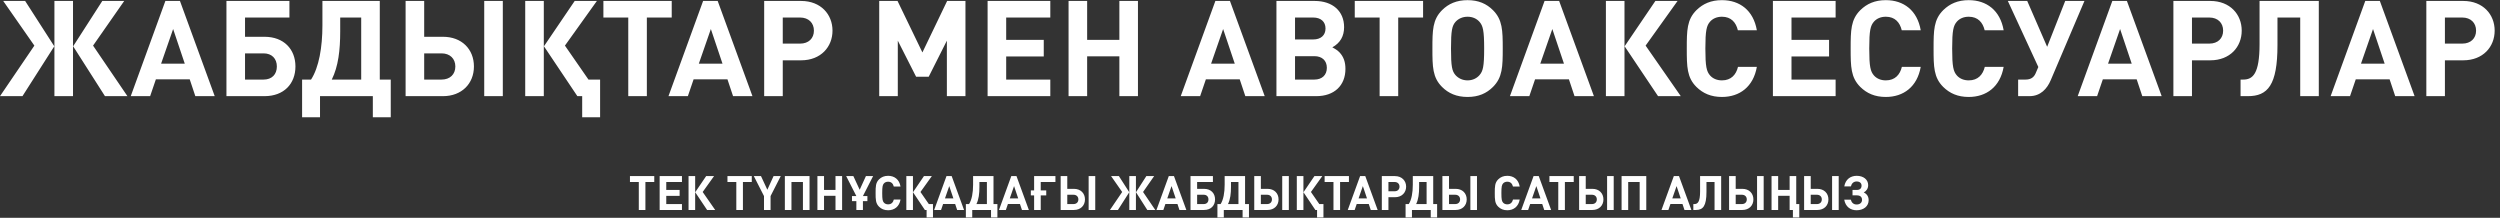
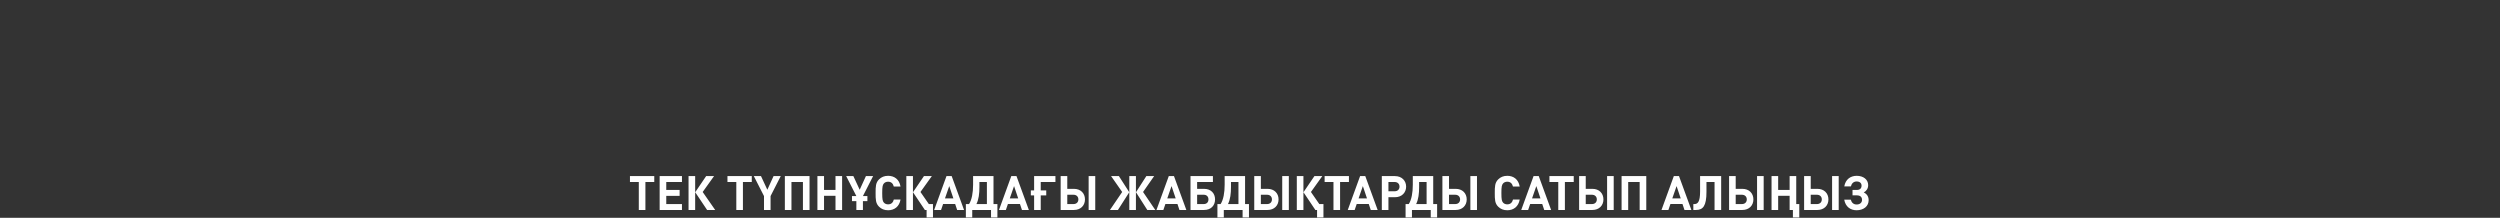
<svg xmlns="http://www.w3.org/2000/svg" width="1274" height="111" viewBox="0 0 1274 111" fill="none">
  <rect x="0" y="0" width="1274" height="111" fill="#333333" stroke="none" />
-   <path d="M64.939 49H53.491L37.274 23.584L52.129 0.484H63.304L47.427 23.243L64.939 49ZM11.449 49H0.001L17.513 23.243L1.636 0.484H12.811L27.666 23.584L11.449 49ZM37.206 49H27.734V0.484H37.206V49ZM109.421 49H99.541L96.679 40.414H79.439L76.509 49H66.629L84.277 0.484H91.704L109.421 49ZM94.158 32.442L88.229 14.793L82.097 32.442H94.158ZM150.557 33.873C150.557 42.731 144.629 49 134.817 49H115.397V0.484H147.491V8.933H124.868V18.745H134.817C144.561 18.745 150.557 25.015 150.557 33.873ZM141.086 33.873C141.086 29.921 138.565 27.195 134.34 27.195H124.868V40.55H134.34C138.565 40.55 141.086 37.893 141.086 33.873ZM199.126 59.766H189.995V49H163.079V59.766H153.948V40.55H158.514C162.534 34.35 164.306 24.061 164.306 12.885V0.484H193.538V40.55H199.126V59.766ZM184.067 40.55V8.933H173.369V15.952C173.369 25.56 172.415 33.805 169.076 40.55H184.067ZM256.233 49H246.761V0.484H256.233V49ZM241.515 33.873C241.515 42.731 235.178 49 225.774 49H206.695V0.484H216.166V18.745H225.774C235.246 18.745 241.515 25.015 241.515 33.873ZM232.043 33.873C232.043 29.921 229.317 27.195 225.025 27.195H216.166V40.55H225.025C229.317 40.55 232.043 37.893 232.043 33.873ZM304.175 0.484L287.89 23.243L299.882 40.55H305.811V59.766H296.68V49H294.227L277.192 23.584L292.864 0.484H304.175ZM277.123 49H267.652V0.484H277.123V49ZM342.31 8.933H329.636V49H320.164V8.933H307.49V0.484H342.31V8.933ZM383.448 49H373.568L370.706 40.414H353.466L350.536 49H340.656L358.304 0.484H365.731L383.448 49ZM368.185 32.442L362.256 14.793L356.124 32.442H368.185ZM424.244 15.611C424.244 23.856 418.315 30.738 408.231 30.738H398.895V49H389.424V0.484H408.231C418.315 0.484 424.244 7.366 424.244 15.611ZM414.772 15.611C414.772 11.659 412.046 8.933 407.754 8.933H398.895V22.221H407.754C412.046 22.221 414.772 19.563 414.772 15.611ZM491.999 49H482.528V20.722L473.261 39.12H466.856L457.52 20.722V49H448.049V0.484H457.384L470.058 26.718L482.664 0.484H491.999V49ZM535.238 49H503.28V0.484H535.238V8.933H512.751V20.313H531.899V28.762H512.751V40.55H535.238V49ZM579.902 49H570.431V28.694H554.009V49H544.537V0.484H554.009V20.313H570.431V0.484H579.902V49ZM644.499 49H634.619L631.757 40.414H614.517L611.587 49H601.707L619.355 0.484H626.782L644.499 49ZM629.235 32.442L623.307 14.793L617.174 32.442H629.235ZM678.957 24.129C680.865 25.151 681.615 25.696 682.637 26.718C684.749 28.967 685.635 31.692 685.635 35.099C685.635 43.617 679.911 49 670.781 49H650.475V0.484H669.963C679.094 0.484 684.954 5.662 684.954 13.839C684.954 18.473 682.978 21.88 678.957 24.129ZM659.946 20.108H669.213C673.097 20.108 675.482 17.996 675.482 14.521C675.482 11.046 673.097 8.933 669.213 8.933H659.946V20.108ZM659.946 40.55H669.827C673.711 40.55 676.164 38.234 676.164 34.554C676.164 30.875 673.711 28.626 669.827 28.626H659.946V40.55ZM725.203 8.933H712.528V49H703.057V8.933H690.383V0.484H725.203V8.933ZM765.798 24.742C765.798 34.009 765.662 39.46 760.824 44.298C757.553 47.569 753.465 49.409 747.877 49.409C742.289 49.409 738.133 47.569 734.862 44.298C730.024 39.46 729.956 34.009 729.956 24.742C729.956 15.475 730.024 10.024 734.862 5.186C738.133 1.915 742.289 0.075 747.877 0.075C753.465 0.075 757.553 1.915 760.824 5.186C765.662 10.024 765.798 15.475 765.798 24.742ZM756.326 24.742C756.326 15.475 755.713 13.158 753.942 11.114C752.579 9.547 750.466 8.524 747.877 8.524C745.288 8.524 743.175 9.547 741.744 11.114C739.973 13.158 739.428 15.475 739.428 24.742C739.428 34.009 739.973 36.258 741.744 38.302C743.175 39.869 745.288 40.959 747.877 40.959C750.466 40.959 752.579 39.869 753.942 38.302C755.713 36.258 756.326 34.009 756.326 24.742ZM812.256 49H802.375L799.513 40.414H782.274L779.344 49H769.463L787.112 0.484H794.539L812.256 49ZM796.992 32.442L791.064 14.793L784.931 32.442H796.992ZM827.839 49H818.368V0.484H827.839V49ZM856.526 49H844.942L827.907 23.584L843.58 0.484H854.891L838.605 23.243L856.526 49ZM895.289 34.077C893.517 44.23 886.499 49.409 877.504 49.409C871.917 49.409 867.828 47.569 864.489 44.298C859.651 39.46 859.583 34.009 859.583 24.742C859.583 15.475 859.651 10.024 864.489 5.186C867.828 1.915 871.917 0.075 877.504 0.075C886.567 0.075 893.517 5.254 895.289 15.407H885.613C884.659 11.454 882.206 8.524 877.504 8.524C874.915 8.524 872.802 9.478 871.44 11.046C869.668 13.09 869.055 15.475 869.055 24.742C869.055 34.009 869.668 36.394 871.44 38.438C872.802 40.005 874.915 40.959 877.504 40.959C882.206 40.959 884.727 38.029 885.681 34.077H895.289ZM935.432 49H903.474V0.484H935.432V8.933H912.945V20.313H932.093V28.762H912.945V40.55H935.432V49ZM978.801 34.077C977.029 44.23 970.011 49.409 961.016 49.409C955.429 49.409 951.34 47.569 948.002 44.298C943.164 39.46 943.095 34.009 943.095 24.742C943.095 15.475 943.164 10.024 948.002 5.186C951.34 1.915 955.429 0.075 961.016 0.075C970.079 0.075 977.029 5.254 978.801 15.407H969.125C968.171 11.454 965.718 8.524 961.016 8.524C958.427 8.524 956.315 9.478 954.952 11.046C953.18 13.09 952.567 15.475 952.567 24.742C952.567 34.009 953.18 36.394 954.952 38.438C956.315 40.005 958.427 40.959 961.016 40.959C965.718 40.959 968.239 38.029 969.193 34.077H978.801ZM1021.06 34.077C1019.28 44.23 1012.27 49.409 1003.27 49.409C997.684 49.409 993.596 47.569 990.257 44.298C985.419 39.46 985.351 34.009 985.351 24.742C985.351 15.475 985.419 10.024 990.257 5.186C993.596 1.915 997.684 0.075 1003.27 0.075C1012.33 0.075 1019.28 5.254 1021.06 15.407H1011.38C1010.43 11.454 1007.97 8.524 1003.27 8.524C1000.68 8.524 998.57 9.478 997.207 11.046C995.435 13.09 994.822 15.475 994.822 24.742C994.822 34.009 995.435 36.394 997.207 38.438C998.57 40.005 1000.68 40.959 1003.27 40.959C1007.97 40.959 1010.49 38.029 1011.45 34.077H1021.06ZM1062.24 0.484L1045.07 40.823C1043.23 45.184 1039.89 49 1034.23 49H1028.44V40.55H1032.26C1034.84 40.55 1036.41 39.46 1037.3 37.484L1038.73 34.145L1023.19 0.484H1033.07L1043.23 23.856L1052.43 0.484H1062.24ZM1101.59 49H1091.71L1088.85 40.414H1071.61L1068.68 49H1058.8L1076.44 0.484H1083.87L1101.59 49ZM1086.32 32.442L1080.4 14.793L1074.26 32.442H1086.32ZM1142.38 15.611C1142.38 23.856 1136.45 30.738 1126.37 30.738H1117.03V49H1107.56V0.484H1126.37C1136.45 0.484 1142.38 7.366 1142.38 15.611ZM1132.91 15.611C1132.91 11.659 1130.19 8.933 1125.89 8.933H1117.03V22.221H1125.89C1130.19 22.221 1132.91 19.563 1132.91 15.611ZM1181.66 49H1172.19V8.933H1160.6V23.038C1160.6 43.413 1155.63 49 1145.54 49H1141.79V40.55H1143.16C1148 40.55 1151.47 37.689 1151.47 22.493V0.484H1181.66V49ZM1230.48 49H1220.6L1217.74 40.414H1200.5L1197.57 49H1187.69L1205.34 0.484H1212.77L1230.48 49ZM1215.22 32.442L1209.29 14.793L1203.16 32.442H1215.22ZM1271.28 15.611C1271.28 23.856 1265.35 30.738 1255.27 30.738H1245.93V49H1236.46V0.484H1255.27C1265.35 0.484 1271.28 7.366 1271.28 15.611ZM1261.81 15.611C1261.81 11.659 1259.08 8.933 1254.79 8.933H1245.93V22.221H1254.79C1259.08 22.221 1261.81 19.563 1261.81 15.611Z" fill="white" />
  <path d="M333.411 92.745H328.901V107H325.532V92.745H321.023V89.739H333.411V92.745ZM347.527 107H336.157V89.739H347.527V92.745H339.527V96.794H346.339V99.8H339.527V103.994H347.527V107ZM354.253 107H350.884V89.739H354.253V107ZM364.459 107H360.338L354.278 97.957L359.853 89.739H363.878L358.084 97.836L364.459 107ZM383.103 92.745H378.594V107H375.224V92.745H370.715V89.739H383.103V92.745ZM397.868 89.739L392.68 99.921V107H389.335V99.921L384.147 89.739H387.808L391.032 96.697L394.208 89.739H397.868ZM412.541 107H409.172V92.745H403.329V107H399.96V89.739H412.541V107ZM429.137 107H425.768V99.776H419.925V107H416.555V89.739H419.925V96.794H425.768V89.739H429.137V107ZM444.933 89.739L439.745 99.921H442.024V102.491H439.745V107H436.4V102.491H434.169V99.921H436.4L431.212 89.739H434.872L438.097 96.697L441.272 89.739H444.933ZM458.909 101.691C458.279 105.303 455.782 107.145 452.582 107.145C450.594 107.145 449.139 106.491 447.951 105.327C446.23 103.606 446.206 101.667 446.206 98.37C446.206 95.073 446.23 93.133 447.951 91.412C449.139 90.248 450.594 89.594 452.582 89.594C455.806 89.594 458.279 91.436 458.909 95.048H455.466C455.127 93.642 454.254 92.6 452.582 92.6C451.66 92.6 450.909 92.939 450.424 93.497C449.794 94.224 449.575 95.073 449.575 98.37C449.575 101.667 449.794 102.515 450.424 103.242C450.909 103.8 451.66 104.139 452.582 104.139C454.254 104.139 455.151 103.097 455.491 101.691H458.909ZM474.863 89.739L469.069 97.836L473.336 103.994H475.445V110.83H472.197V107H471.324L465.263 97.957L470.839 89.739H474.863ZM465.239 107H461.869V89.739H465.239V107ZM491.277 107H487.761L486.743 103.945H480.61L479.567 107H476.052L482.331 89.739H484.973L491.277 107ZM485.846 101.109L483.737 94.83L481.555 101.109H485.846ZM508.276 110.83H505.028V107H495.452V110.83H492.203V103.994H493.828C495.258 101.788 495.888 98.127 495.888 94.151V89.739H506.288V103.994H508.276V110.83ZM502.919 103.994V92.745H499.112V95.242C499.112 98.66 498.773 101.594 497.585 103.994H502.919ZM524.302 107H520.787L519.769 103.945H513.636L512.593 107H509.078L515.357 89.739H517.999L524.302 107ZM518.872 101.109L516.763 94.83L514.581 101.109H518.872ZM537.847 92.745H530.356V97.012H533.168V99.582H530.356V107H526.986V99.582H525.313V97.012H526.986V89.739H537.847V92.745ZM558.139 107H554.769V89.739H558.139V107ZM552.903 101.618C552.903 104.77 550.648 107 547.303 107H540.515V89.739H543.884V96.236H547.303C550.672 96.236 552.903 98.467 552.903 101.618ZM549.533 101.618C549.533 100.212 548.563 99.242 547.036 99.242H543.884V103.994H547.036C548.563 103.994 549.533 103.048 549.533 101.618ZM588.733 107H584.66L578.891 97.957L584.176 89.739H588.151L582.503 97.836L588.733 107ZM569.703 107H565.63L571.86 97.836L566.212 89.739H570.188L575.473 97.957L569.703 107ZM578.866 107H575.497V89.739H578.866V107ZM604.559 107H601.044L600.025 103.945H593.892L592.85 107H589.334L595.613 89.739H598.256L604.559 107ZM599.128 101.109L597.019 94.83L594.837 101.109H599.128ZM619.194 101.618C619.194 104.77 617.085 107 613.594 107H606.685V89.739H618.103V92.745H610.054V96.236H613.594C617.061 96.236 619.194 98.467 619.194 101.618ZM615.824 101.618C615.824 100.212 614.927 99.242 613.424 99.242H610.054V103.994H613.424C614.927 103.994 615.824 103.048 615.824 101.618ZM636.473 110.83H633.225V107H623.649V110.83H620.4V103.994H622.025C623.455 101.788 624.085 98.127 624.085 94.151V89.739H634.485V103.994H636.473V110.83ZM631.116 103.994V92.745H627.309V95.242C627.309 98.66 626.97 101.594 625.782 103.994H631.116ZM656.79 107H653.421V89.739H656.79V107ZM651.554 101.618C651.554 104.77 649.299 107 645.954 107H639.166V89.739H642.536V96.236H645.954C649.324 96.236 651.554 98.467 651.554 101.618ZM648.184 101.618C648.184 100.212 647.215 99.242 645.687 99.242H642.536V103.994H645.687C647.215 103.994 648.184 103.048 648.184 101.618ZM673.847 89.739L668.053 97.836L672.32 103.994H674.429V110.83H671.18V107H670.308L664.247 97.957L669.823 89.739H673.847ZM664.223 107H660.853V89.739H664.223V107ZM687.414 92.745H682.905V107H679.535V92.745H675.026V89.739H687.414V92.745ZM702.05 107H698.535L697.517 103.945H691.383L690.341 107H686.826L693.105 89.739H695.747L702.05 107ZM696.62 101.109L694.511 94.83L692.329 101.109H696.62ZM716.564 95.121C716.564 98.055 714.455 100.503 710.867 100.503H707.546V107H704.176V89.739H710.867C714.455 89.739 716.564 92.188 716.564 95.121ZM713.194 95.121C713.194 93.715 712.225 92.745 710.697 92.745H707.546V97.473H710.697C712.225 97.473 713.194 96.527 713.194 95.121ZM732.355 110.83H729.106V107H719.53V110.83H716.282V103.994H717.906C719.336 101.788 719.967 98.127 719.967 94.151V89.739H730.367V103.994H732.355V110.83ZM726.997 103.994V92.745H723.191V95.242C723.191 98.66 722.852 101.594 721.664 103.994H726.997ZM752.672 107H749.302V89.739H752.672V107ZM747.435 101.618C747.435 104.77 745.181 107 741.835 107H735.047V89.739H738.417V96.236H741.835C745.205 96.236 747.435 98.467 747.435 101.618ZM744.066 101.618C744.066 100.212 743.096 99.242 741.569 99.242H738.417V103.994H741.569C743.096 103.994 744.066 103.048 744.066 101.618ZM774.442 101.691C773.811 105.303 771.314 107.145 768.114 107.145C766.127 107.145 764.672 106.491 763.484 105.327C761.763 103.606 761.739 101.667 761.739 98.37C761.739 95.073 761.763 93.133 763.484 91.412C764.672 90.248 766.127 89.594 768.114 89.594C771.339 89.594 773.811 91.436 774.442 95.048H770.999C770.66 93.642 769.787 92.6 768.114 92.6C767.193 92.6 766.442 92.939 765.957 93.497C765.327 94.224 765.108 95.073 765.108 98.37C765.108 101.667 765.327 102.515 765.957 103.242C766.442 103.8 767.193 104.139 768.114 104.139C769.787 104.139 770.684 103.097 771.024 101.691H774.442ZM790.45 107H786.935L785.917 103.945H779.784L778.741 107H775.226L781.505 89.739H784.147L790.45 107ZM785.02 101.109L782.911 94.83L780.729 101.109H785.02ZM801.975 92.745H797.466V107H794.096V92.745H789.587V89.739H801.975V92.745ZM822.346 107H818.976V89.739H822.346V107ZM817.109 101.618C817.109 104.77 814.855 107 811.509 107H804.721V89.739H808.091V96.236H811.509C814.879 96.236 817.109 98.467 817.109 101.618ZM813.74 101.618C813.74 100.212 812.77 99.242 811.243 99.242H808.091V103.994H811.243C812.77 103.994 813.74 103.048 813.74 101.618ZM838.942 107H835.572V92.745H829.729V107H826.36V89.739H838.942V107ZM861.924 107H858.408L857.39 103.945H851.257L850.214 107H846.699L852.978 89.739H855.62L861.924 107ZM856.493 101.109L854.384 94.83L852.202 101.109H856.493ZM877.105 107H873.735V92.745H869.614V97.764C869.614 105.012 867.844 107 864.256 107H862.923V103.994H863.408C865.129 103.994 866.365 102.976 866.365 97.57V89.739H877.105V107ZM898.767 107H895.397V89.739H898.767V107ZM893.53 101.618C893.53 104.77 891.276 107 887.93 107H881.142V89.739H884.512V96.236H887.93C891.3 96.236 893.53 98.467 893.53 101.618ZM890.161 101.618C890.161 100.212 889.191 99.242 887.664 99.242H884.512V103.994H887.664C889.191 103.994 890.161 103.048 890.161 101.618ZM915.363 89.739V103.994H916.914V110.83H913.666V107H911.993V99.776H906.151V107H902.781V89.739H906.151V96.794H911.993V89.739H915.363ZM937.001 107H933.631V89.739H937.001V107ZM931.765 101.618C931.765 104.77 929.51 107 926.165 107H919.377V89.739H922.746V96.236H926.165C929.534 96.236 931.765 98.467 931.765 101.618ZM928.395 101.618C928.395 100.212 927.425 99.242 925.898 99.242H922.746V103.994H925.898C927.425 103.994 928.395 103.048 928.395 101.618ZM946.106 107.145C942.954 107.145 940.433 105.303 939.827 101.764H943.173C943.536 103.145 944.458 104.212 946.13 104.212C947.827 104.212 948.894 103.267 948.894 101.885C948.894 100.43 948.021 99.558 946.276 99.558H944.045V96.794H946.3C947.779 96.794 948.651 95.994 948.651 94.612C948.651 93.279 947.682 92.479 946.155 92.479C944.482 92.479 943.561 93.594 943.221 94.976H939.851C940.457 91.436 942.979 89.594 946.179 89.594C949.548 89.594 952.021 91.46 952.021 94.37C952.021 96.042 951.124 97.351 949.767 98.079C951.294 98.757 952.264 100.115 952.264 102.006C952.264 105.133 949.67 107.145 946.106 107.145Z" fill="white" />
</svg>